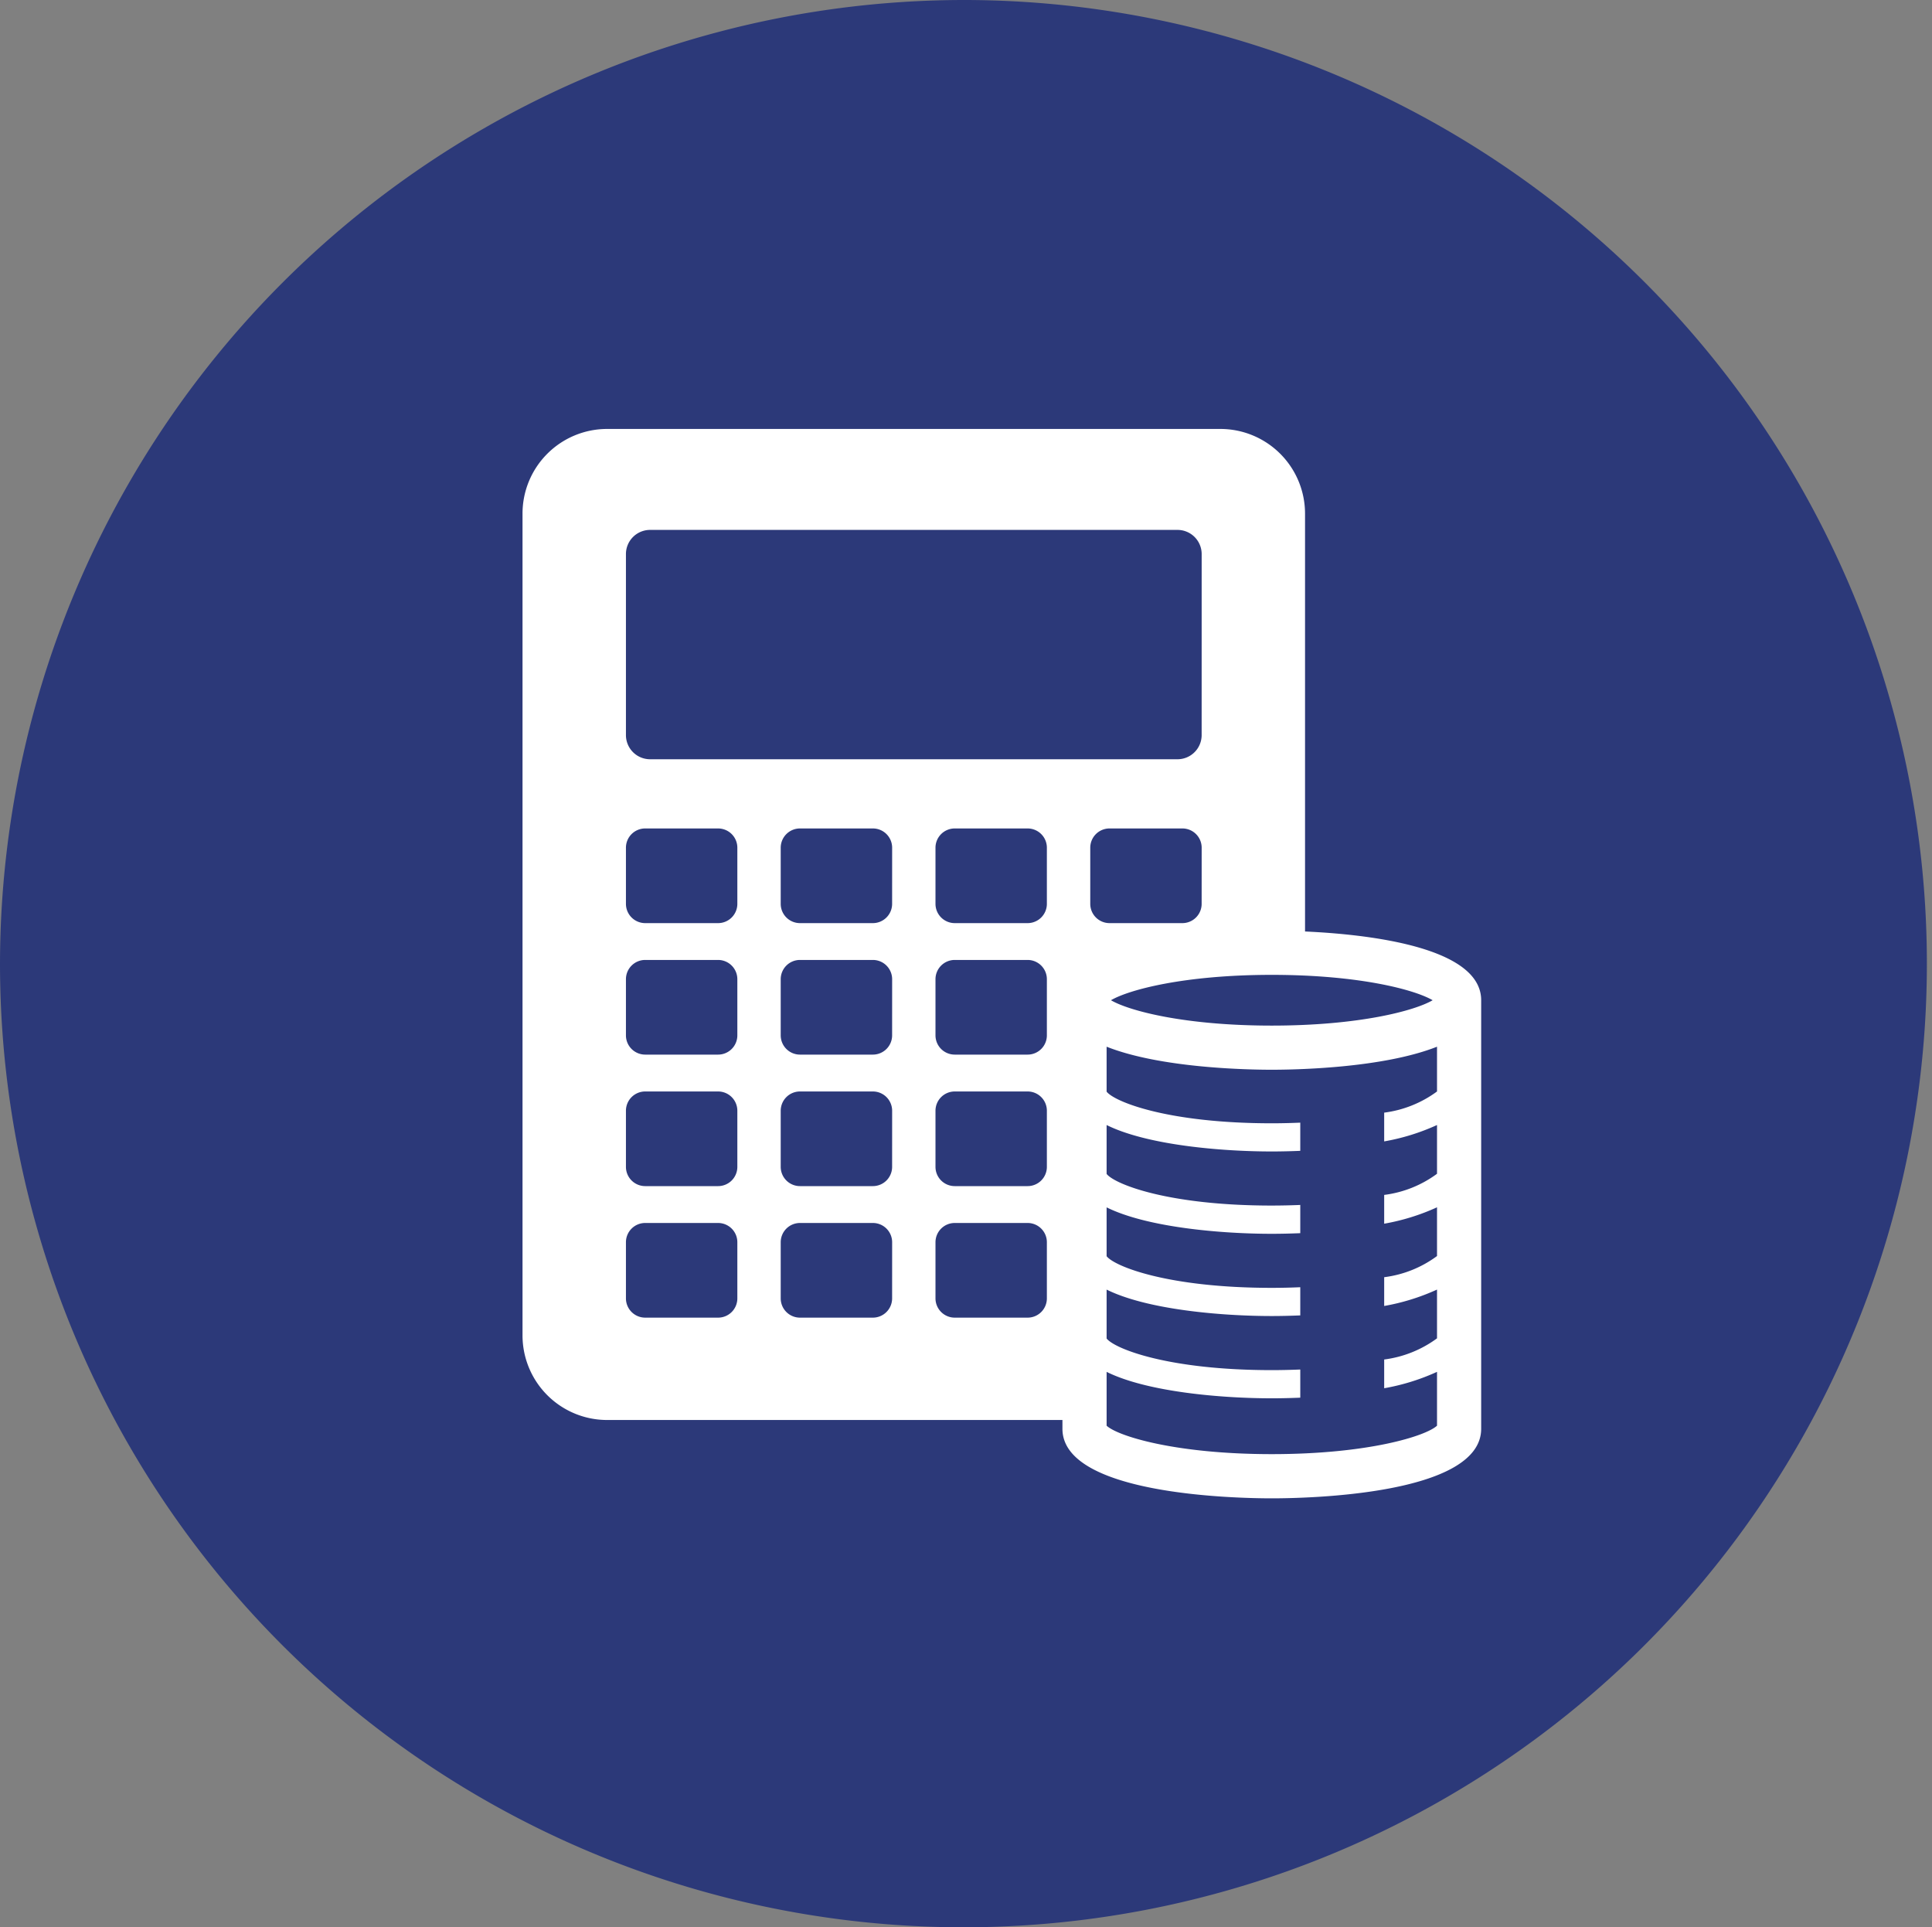
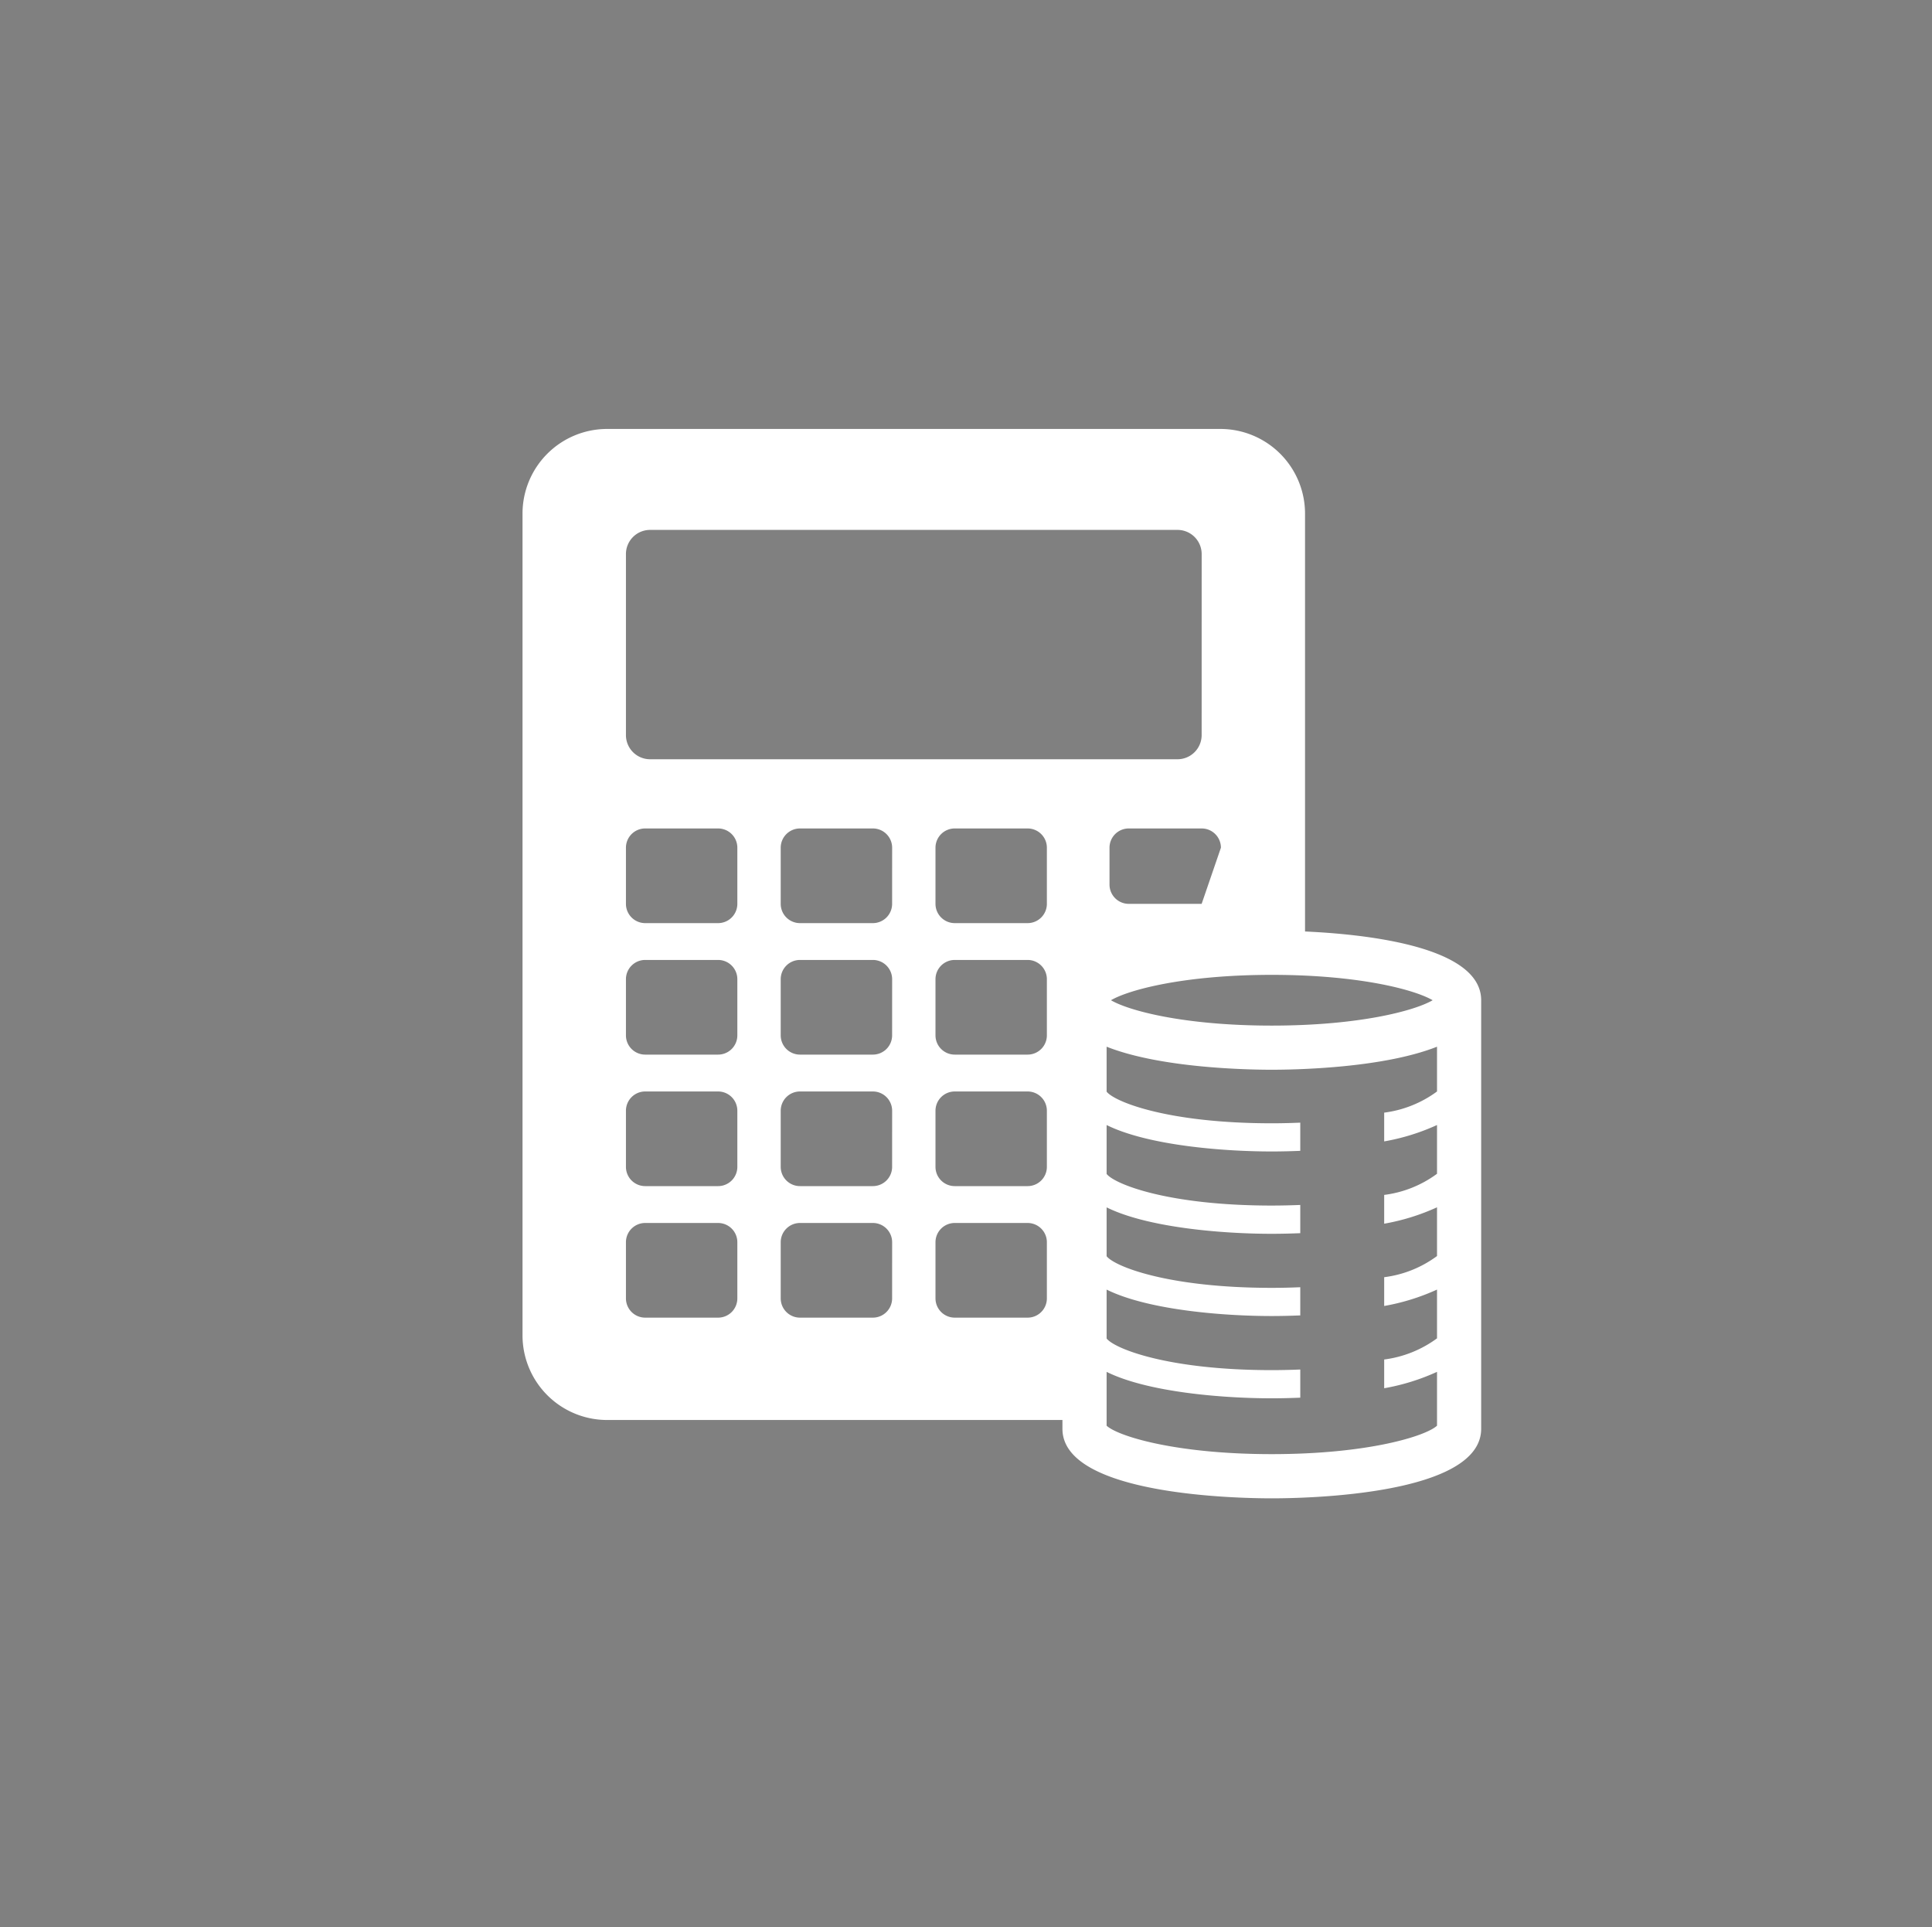
<svg xmlns="http://www.w3.org/2000/svg" width="88.739" height="88.504">
  <rect width="100%" height="100%" fill="#808080" stroke="none" />
  <defs>
    <clipPath id="a">
      <path fill="#fff" d="M0 0h44.032v49.107H0z" />
    </clipPath>
  </defs>
-   <path fill="#2c3979" d="M44.37 0A44.252 44.252 0 1 1 0 44.252 44.31 44.31 0 0 1 44.37 0" />
  <g fill="#fff" clip-path="url(#a)" transform="translate(24 19.698)">
-     <path d="M32.057 0H3.887A3.887 3.887 0 0 0 0 3.888v37.734a3.887 3.887 0 0 0 3.887 3.888h21.926V26.233c0-1.2 3.851-2.179 8.6-2.179q.783.001 1.529.037V3.888A3.89 3.89 0 0 0 32.057 0M9.867 39.925a.884.884 0 0 1-.884.885H5.635a.885.885 0 0 1-.885-.885v-2.578a.884.884 0 0 1 .885-.884h3.348a.884.884 0 0 1 .884.884Zm0-6.039a.884.884 0 0 1-.884.884H5.635a.884.884 0 0 1-.885-.884v-2.577a.885.885 0 0 1 .885-.885h3.348a.884.884 0 0 1 .884.885Zm0-6.039a.884.884 0 0 1-.884.884H5.635a.884.884 0 0 1-.885-.884v-2.578a.885.885 0 0 1 .885-.885h3.348a.885.885 0 0 1 .884.885Zm0-6.039a.885.885 0 0 1-.884.885H5.635a.885.885 0 0 1-.885-.885V19.23a.884.884 0 0 1 .885-.884h3.348a.884.884 0 0 1 .884.884Zm7.109 18.117a.885.885 0 0 1-.885.885h-3.347a.885.885 0 0 1-.885-.885v-2.578a.885.885 0 0 1 .885-.884h3.348a.884.884 0 0 1 .885.884Zm0-6.039a.884.884 0 0 1-.885.884h-3.347a.885.885 0 0 1-.885-.884v-2.577a.885.885 0 0 1 .885-.885h3.348a.885.885 0 0 1 .885.885Zm0-6.039a.884.884 0 0 1-.885.884h-3.347a.885.885 0 0 1-.885-.884v-2.578a.885.885 0 0 1 .885-.885h3.348a.885.885 0 0 1 .885.885Zm0-6.039a.885.885 0 0 1-.885.885h-3.347a.885.885 0 0 1-.885-.885V19.23a.885.885 0 0 1 .885-.884h3.348a.884.884 0 0 1 .885.884Zm7.108 18.117a.884.884 0 0 1-.884.885h-3.347a.885.885 0 0 1-.885-.885v-2.578a.884.884 0 0 1 .885-.884H23.2a.884.884 0 0 1 .884.884Zm0-6.039a.884.884 0 0 1-.884.884h-3.347a.884.884 0 0 1-.885-.884v-2.577a.885.885 0 0 1 .885-.885H23.2a.884.884 0 0 1 .884.885Zm0-6.039a.884.884 0 0 1-.884.884h-3.347a.884.884 0 0 1-.885-.884v-2.578a.885.885 0 0 1 .885-.885H23.2a.885.885 0 0 1 .884.885Zm0-6.039a.885.885 0 0 1-.884.885h-3.347a.885.885 0 0 1-.885-.885V19.23a.884.884 0 0 1 .885-.884H23.2a.884.884 0 0 1 .884.884Zm7.109 0a.885.885 0 0 1-.884.885h-3.348a.885.885 0 0 1-.884-.885V19.23a.884.884 0 0 1 .884-.884h3.349a.884.884 0 0 1 .884.884Zm0-7.748a1.11 1.11 0 0 1-1.108 1.108H5.859A1.11 1.11 0 0 1 4.75 14.06V5.744a1.11 1.11 0 0 1 1.109-1.108h24.227a1.11 1.11 0 0 1 1.108 1.108Z" />
+     <path d="M32.057 0H3.887A3.887 3.887 0 0 0 0 3.888v37.734a3.887 3.887 0 0 0 3.887 3.888h21.926V26.233c0-1.2 3.851-2.179 8.6-2.179q.783.001 1.529.037V3.888A3.89 3.89 0 0 0 32.057 0M9.867 39.925a.884.884 0 0 1-.884.885H5.635a.885.885 0 0 1-.885-.885v-2.578a.884.884 0 0 1 .885-.884h3.348a.884.884 0 0 1 .884.884Zm0-6.039a.884.884 0 0 1-.884.884H5.635a.884.884 0 0 1-.885-.884v-2.577a.885.885 0 0 1 .885-.885h3.348a.884.884 0 0 1 .884.885Zm0-6.039a.884.884 0 0 1-.884.884H5.635a.884.884 0 0 1-.885-.884v-2.578a.885.885 0 0 1 .885-.885h3.348a.885.885 0 0 1 .884.885Zm0-6.039a.885.885 0 0 1-.884.885H5.635a.885.885 0 0 1-.885-.885V19.23a.884.884 0 0 1 .885-.884h3.348a.884.884 0 0 1 .884.884Zm7.109 18.117a.885.885 0 0 1-.885.885h-3.347a.885.885 0 0 1-.885-.885v-2.578a.885.885 0 0 1 .885-.884h3.348a.884.884 0 0 1 .885.884Zm0-6.039a.884.884 0 0 1-.885.884h-3.347a.885.885 0 0 1-.885-.884v-2.577a.885.885 0 0 1 .885-.885h3.348a.885.885 0 0 1 .885.885Zm0-6.039a.884.884 0 0 1-.885.884h-3.347a.885.885 0 0 1-.885-.884v-2.578a.885.885 0 0 1 .885-.885h3.348a.885.885 0 0 1 .885.885Zm0-6.039a.885.885 0 0 1-.885.885h-3.347a.885.885 0 0 1-.885-.885V19.23a.885.885 0 0 1 .885-.884h3.348a.884.884 0 0 1 .885.884Zm7.108 18.117a.884.884 0 0 1-.884.885h-3.347a.885.885 0 0 1-.885-.885v-2.578a.884.884 0 0 1 .885-.884H23.2a.884.884 0 0 1 .884.884Zm0-6.039a.884.884 0 0 1-.884.884h-3.347a.884.884 0 0 1-.885-.884v-2.577a.885.885 0 0 1 .885-.885H23.2a.884.884 0 0 1 .884.885Zm0-6.039a.884.884 0 0 1-.884.884h-3.347a.884.884 0 0 1-.885-.884v-2.578a.885.885 0 0 1 .885-.885H23.2a.885.885 0 0 1 .884.885Zm0-6.039a.885.885 0 0 1-.884.885h-3.347a.885.885 0 0 1-.885-.885V19.23a.884.884 0 0 1 .885-.884H23.2a.884.884 0 0 1 .884.884Zm7.109 0h-3.348a.885.885 0 0 1-.884-.885V19.23a.884.884 0 0 1 .884-.884h3.349a.884.884 0 0 1 .884.884Zm0-7.748a1.11 1.11 0 0 1-1.108 1.108H5.859A1.11 1.11 0 0 1 4.75 14.06V5.744a1.11 1.11 0 0 1 1.109-1.108h24.227a1.11 1.11 0 0 1 1.108 1.108Z" />
    <path d="M34.415 23.041c-1.605 0-9.616.154-9.616 3.193 0 .056.008.11.014.164l-.014-.008v19.525c0 3.039 8.011 3.193 9.616 3.193s9.617-.154 9.617-3.193V26.234c0-3.039-8.011-3.193-9.617-3.193m0 2.028c4.02 0 6.566.683 7.388 1.165-.822.481-3.368 1.165-7.388 1.165s-6.566-.683-7.387-1.165c.822-.481 3.368-1.165 7.387-1.165m7.589 5.355a5.2 5.2 0 0 1-2.427.972v1.321a10 10 0 0 0 2.427-.753v2.239a5.17 5.17 0 0 1-2.427.971v1.322a10 10 0 0 0 2.427-.753v2.238a5.16 5.16 0 0 1-2.427.972v1.321a10 10 0 0 0 2.427-.753v2.239a5.2 5.2 0 0 1-2.427.972v1.32a10 10 0 0 0 2.427-.753v2.472c-.506.474-3.149 1.307-7.589 1.307s-7.081-.832-7.587-1.306V43.3c1.867.926 5.282 1.214 7.587 1.214.406 0 .848-.01 1.308-.029v-1.293a32 32 0 0 1-1.308.028c-4.762 0-7.218-.982-7.587-1.452v-2.246c1.867.925 5.282 1.214 7.587 1.214.406 0 .848-.01 1.308-.029v-1.294c-.417.018-.848.029-1.308.029-4.762 0-7.218-.982-7.587-1.453v-2.243c1.867.925 5.282 1.214 7.587 1.214.406 0 .848-.01 1.308-.029v-1.296a32 32 0 0 1-1.308.028c-4.762 0-7.218-.982-7.587-1.453v-2.245c1.867.925 5.282 1.214 7.587 1.214.406 0 .848-.01 1.308-.029v-1.294c-.417.017-.848.029-1.308.029-4.762 0-7.218-.983-7.587-1.453v-2.064c2.486.987 6.5 1.058 7.587 1.058s5.1-.072 7.589-1.058Z" />
  </g>
</svg>